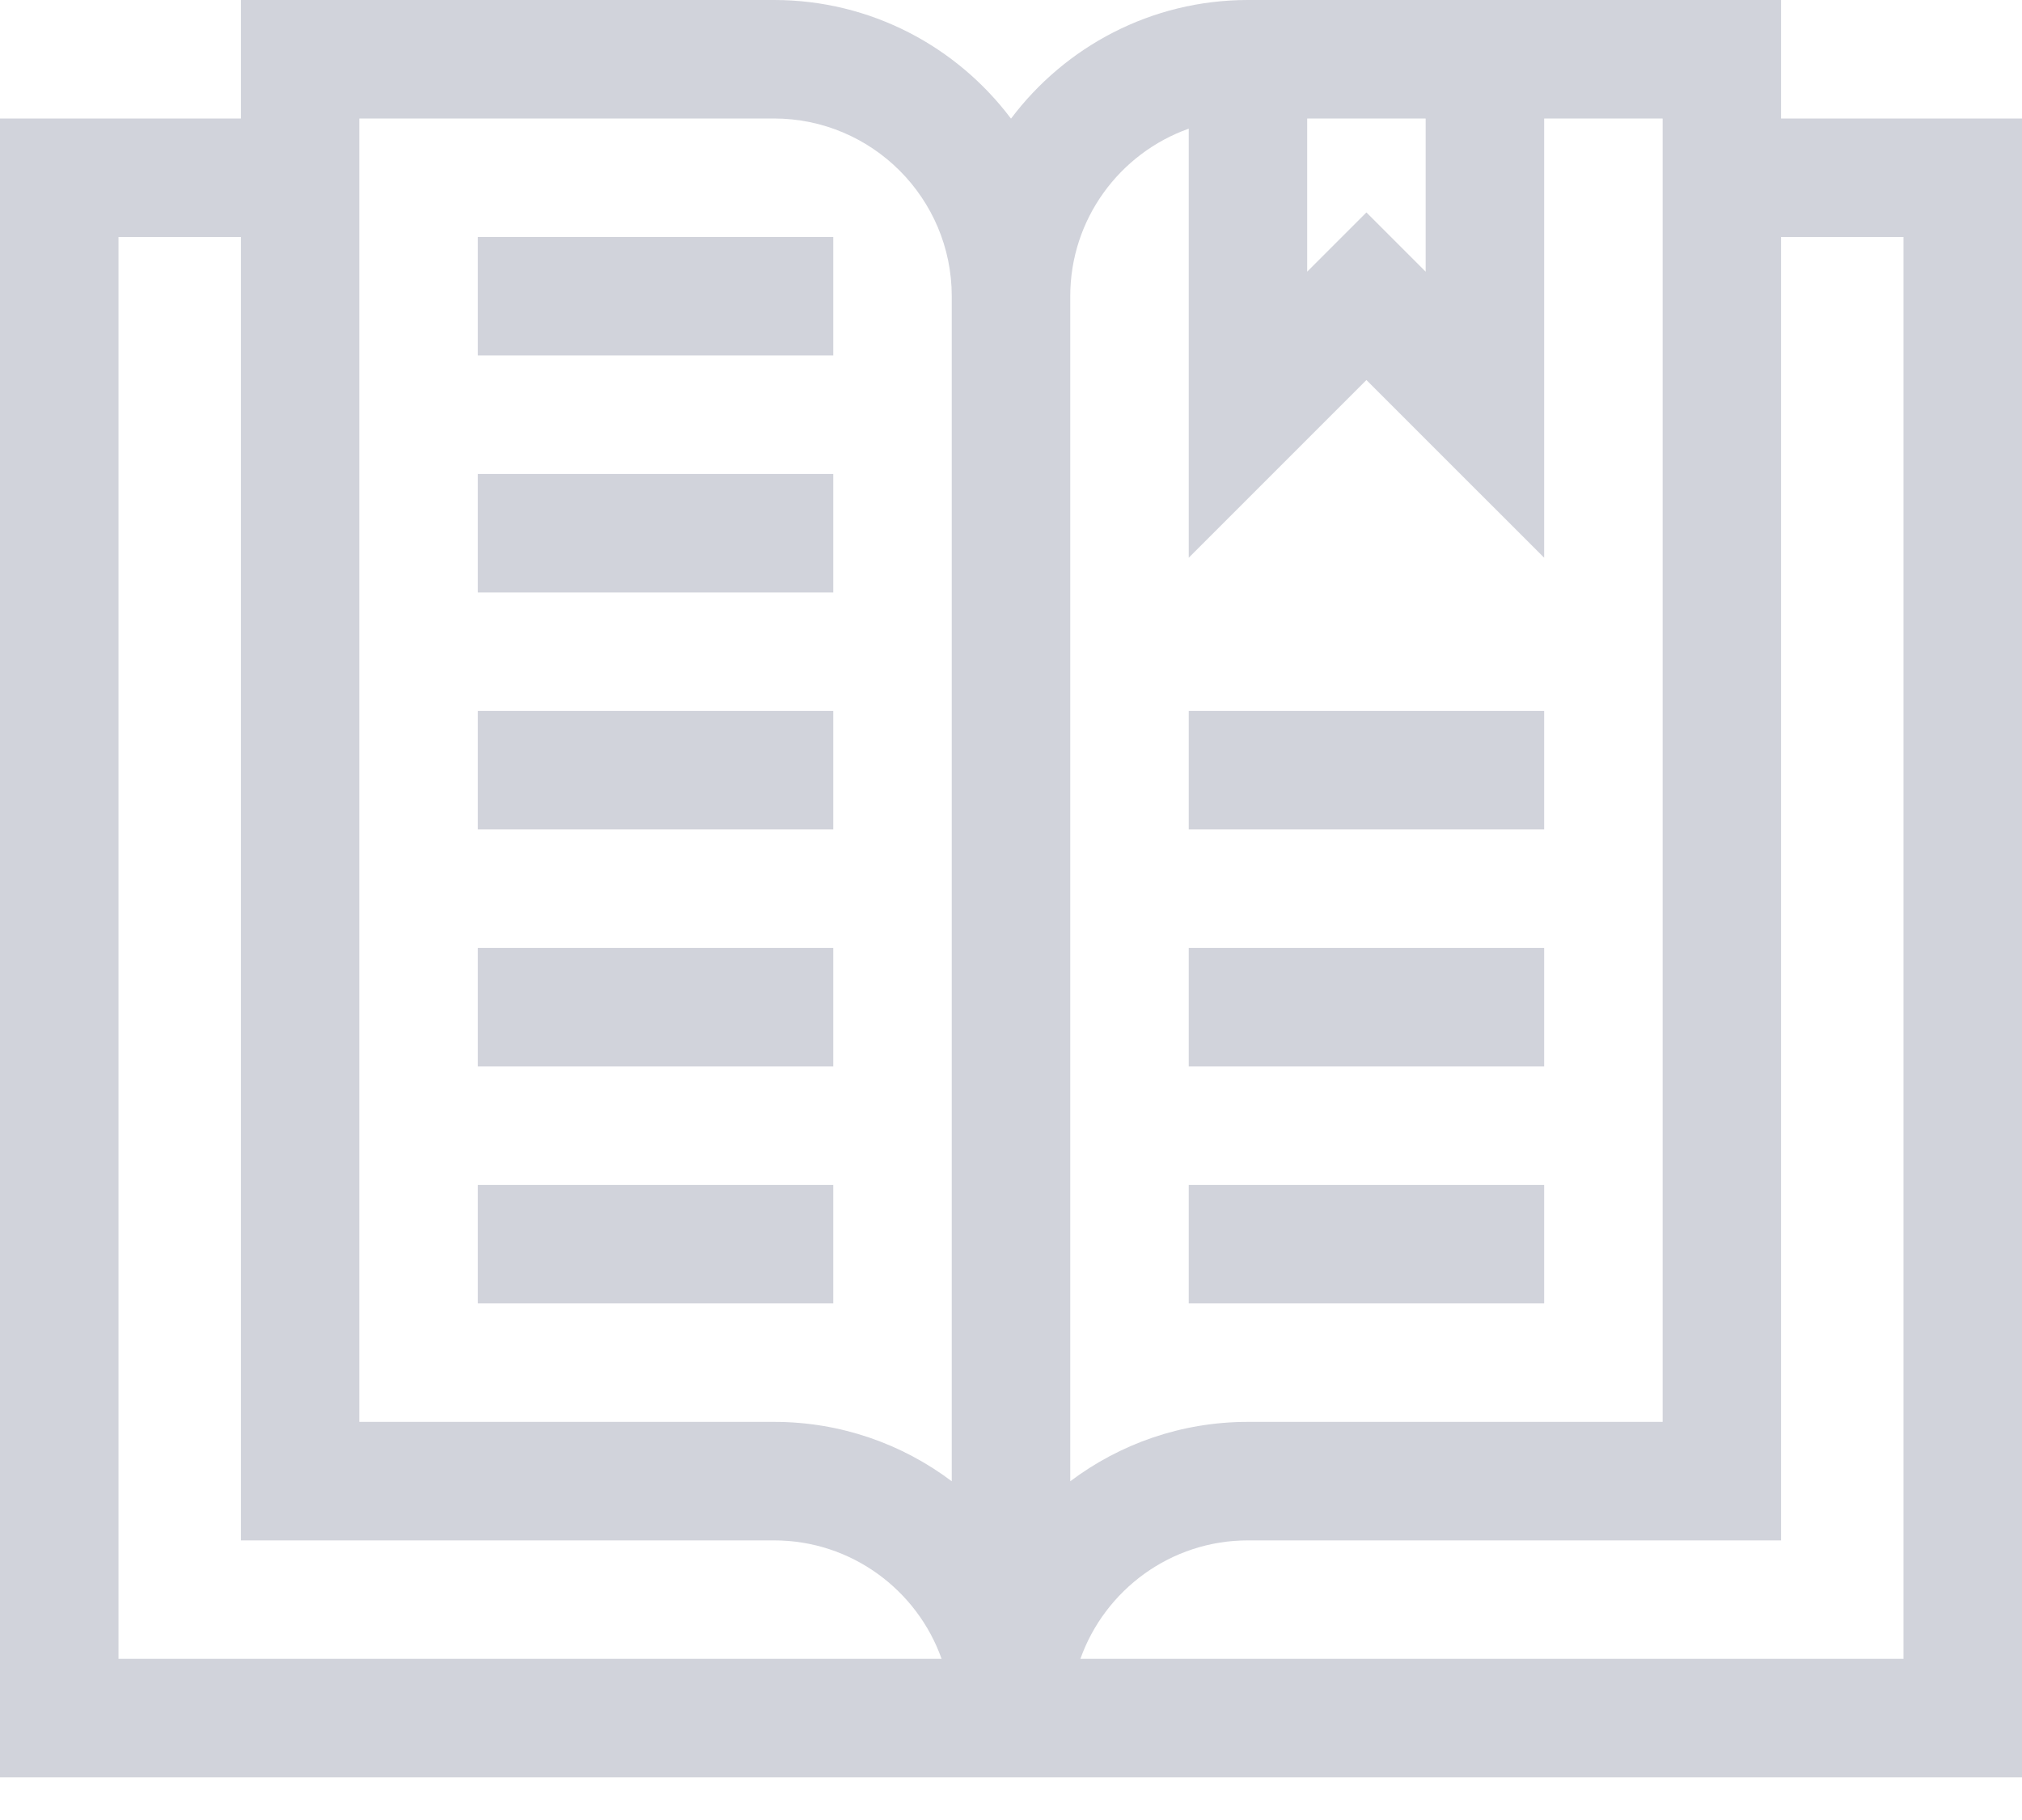
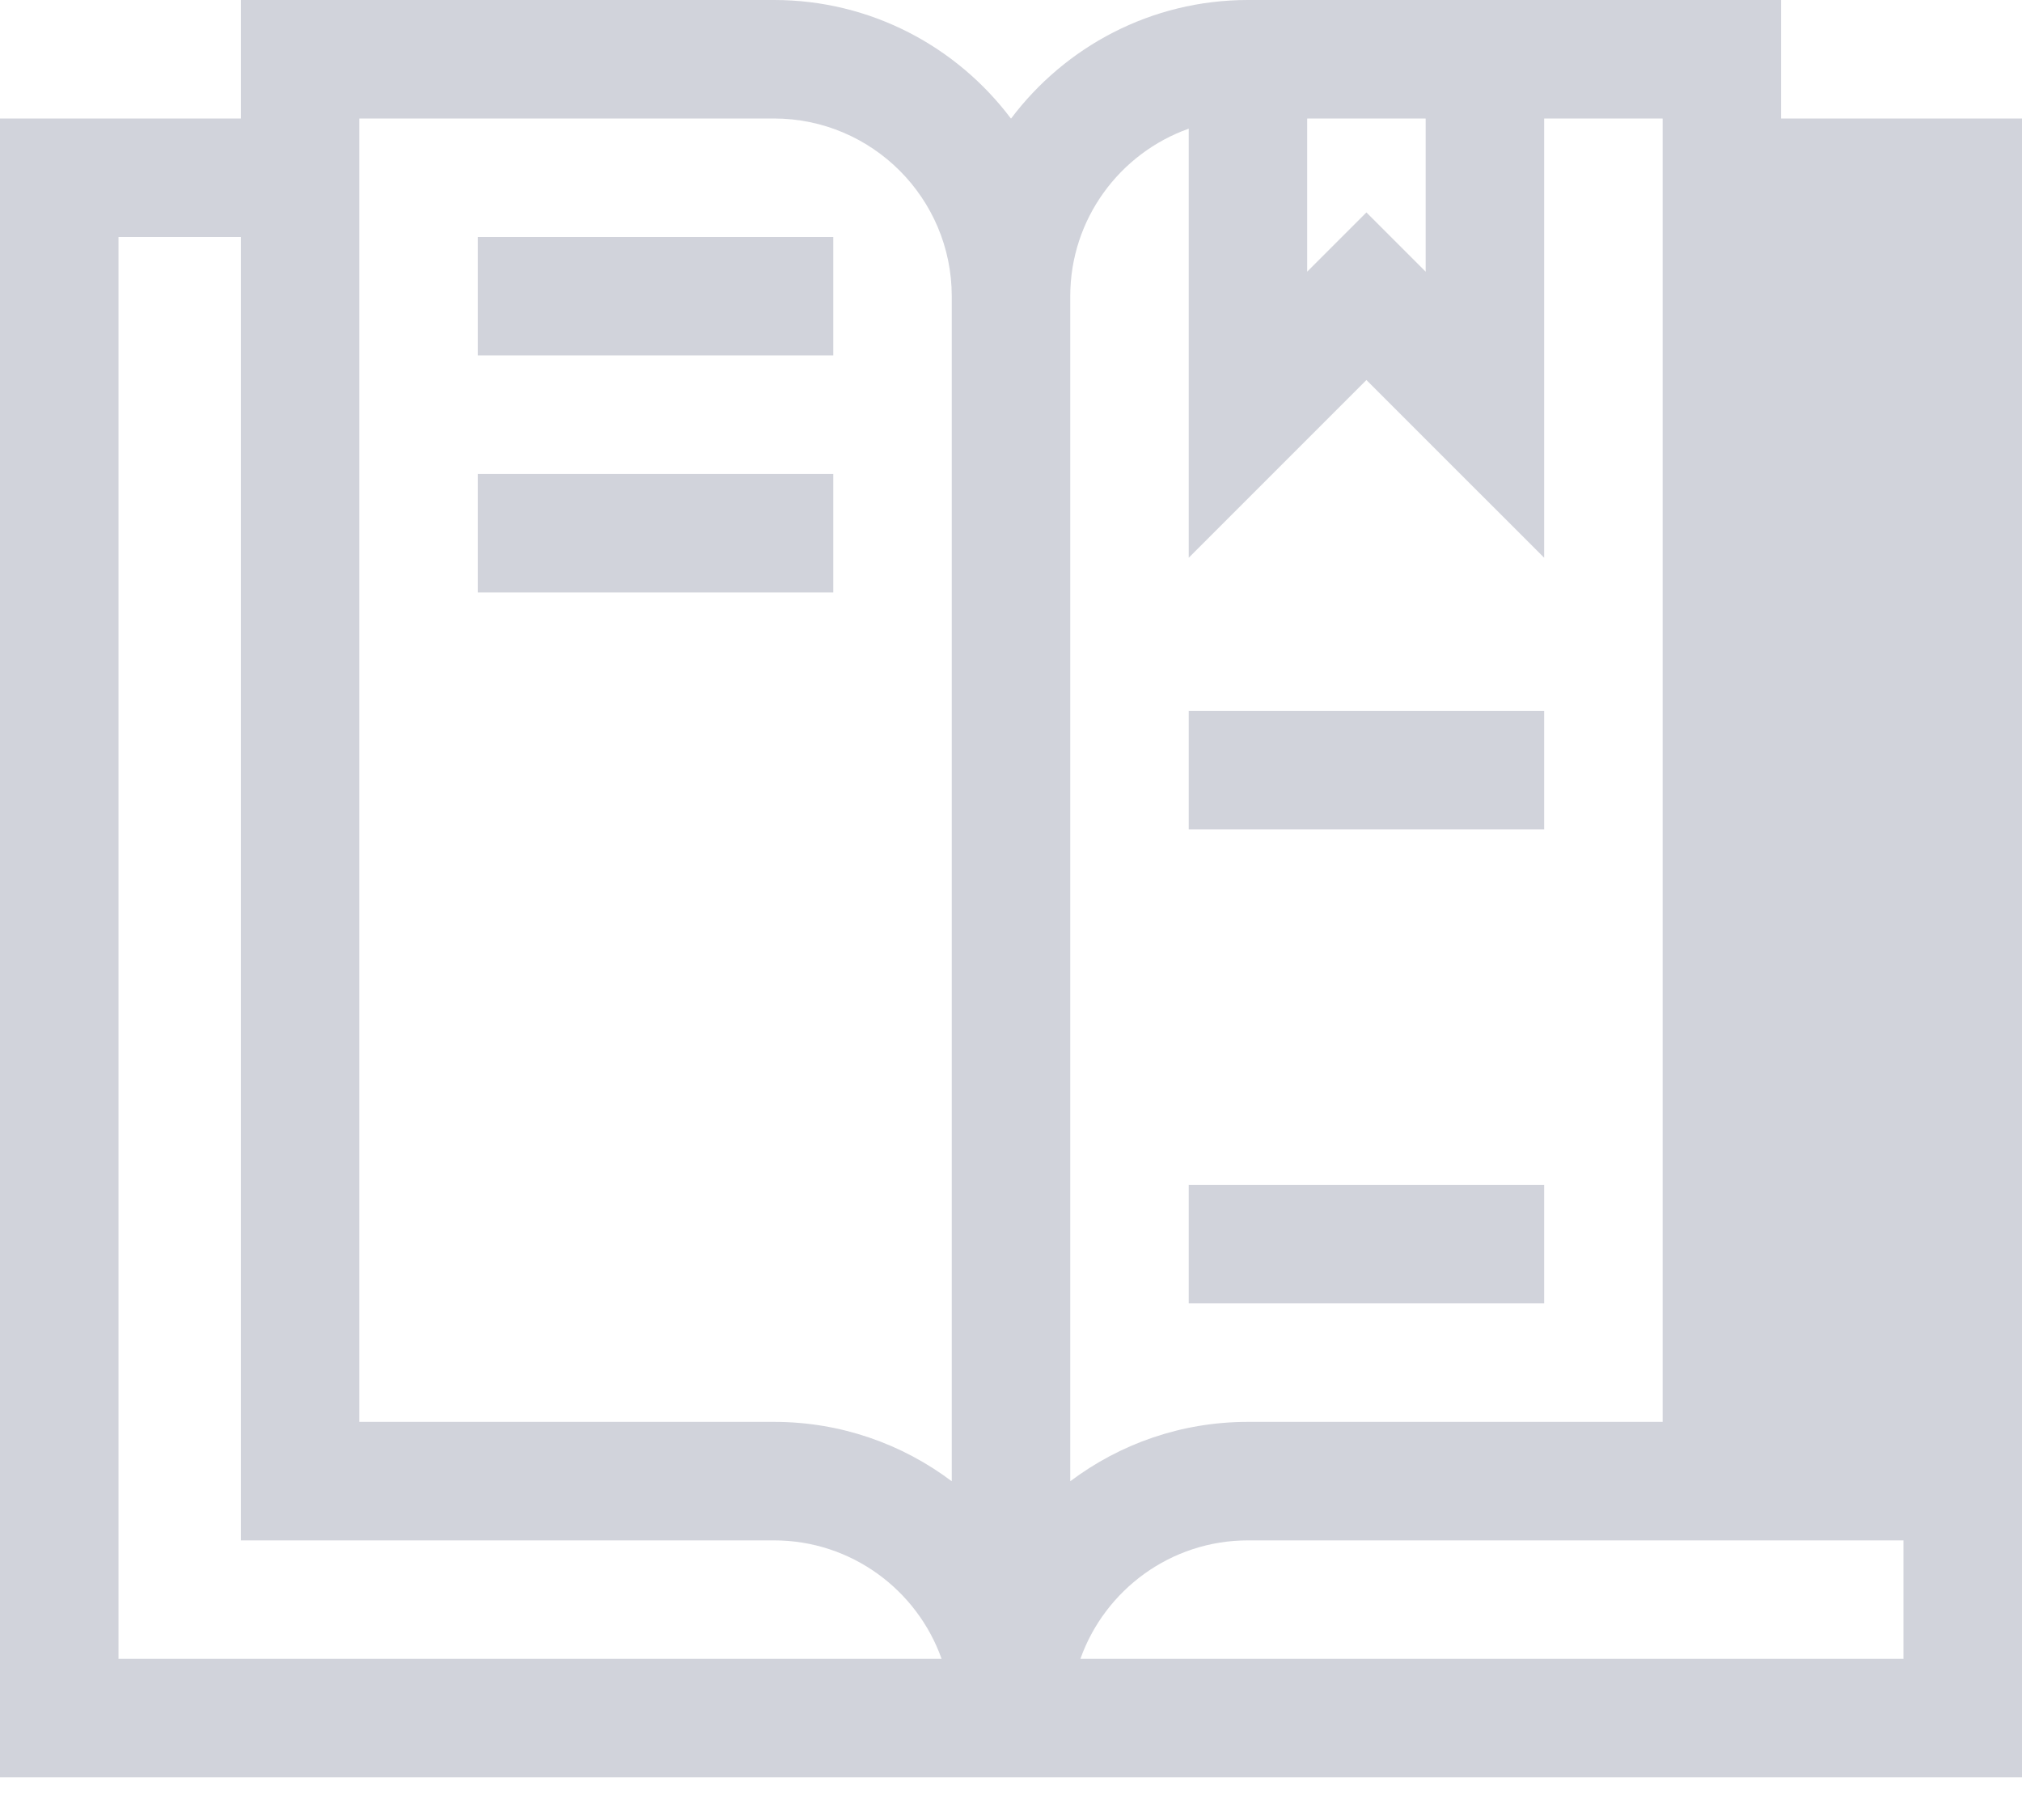
<svg xmlns="http://www.w3.org/2000/svg" width="40" height="36" viewBox="0 0 40 36" fill="none">
  <g opacity="0.2">
-     <path d="M35.234 2.344V0H24.688C22.773 0 21.07 0.923 20 2.347C18.93 0.923 17.227 0 15.312 0H4.766V2.344H0V35.156H40V2.344H35.234ZM2.344 32.812V4.688H4.766V30.469H15.312C16.84 30.469 18.143 31.449 18.627 32.812H2.344ZM18.828 29.3C17.848 28.562 16.631 28.125 15.312 28.125H7.109V2.344H15.312C17.251 2.344 18.828 3.921 18.828 5.859V29.3ZM25.859 2.344H28.203V5.374L27.031 4.202L25.859 5.374V2.344ZM21.172 5.859C21.172 4.332 22.152 3.029 23.516 2.545V11.032L27.031 7.517L30.547 11.032V2.344H32.891V28.125H24.688C23.369 28.125 22.152 28.562 21.172 29.3V5.859ZM37.656 32.812H21.373C21.857 31.449 23.16 30.469 24.688 30.469H35.234V4.688H37.656V32.812Z" fill="#182149" />
+     <path d="M35.234 2.344V0H24.688C22.773 0 21.07 0.923 20 2.347C18.93 0.923 17.227 0 15.312 0H4.766V2.344H0V35.156H40V2.344H35.234ZM2.344 32.812V4.688H4.766V30.469H15.312C16.84 30.469 18.143 31.449 18.627 32.812H2.344ZM18.828 29.3C17.848 28.562 16.631 28.125 15.312 28.125H7.109V2.344H15.312C17.251 2.344 18.828 3.921 18.828 5.859V29.3ZM25.859 2.344H28.203V5.374L27.031 4.202L25.859 5.374V2.344ZM21.172 5.859C21.172 4.332 22.152 3.029 23.516 2.545V11.032L27.031 7.517L30.547 11.032V2.344H32.891V28.125H24.688C23.369 28.125 22.152 28.562 21.172 29.3V5.859ZM37.656 32.812H21.373C21.857 31.449 23.16 30.469 24.688 30.469H35.234H37.656V32.812Z" fill="#182149" />
    <path d="M16.484 4.688H9.453V7.031H16.484V4.688Z" fill="#182149" />
    <path d="M16.484 9.375H9.453V11.719H16.484V9.375Z" fill="#182149" />
-     <path d="M16.484 14.062H9.453V16.406H16.484V14.062Z" fill="#182149" />
-     <path d="M16.484 18.75H9.453V21.094H16.484V18.75Z" fill="#182149" />
-     <path d="M16.484 23.438H9.453V25.781H16.484V23.438Z" fill="#182149" />
    <path d="M30.547 14.062H23.516V16.406H30.547V14.062Z" fill="#182149" />
-     <path d="M30.547 18.75H23.516V21.094H30.547V18.75Z" fill="#182149" />
    <path d="M30.547 23.438H23.516V25.781H30.547V23.438Z" fill="#182149" />
  </g>
</svg>